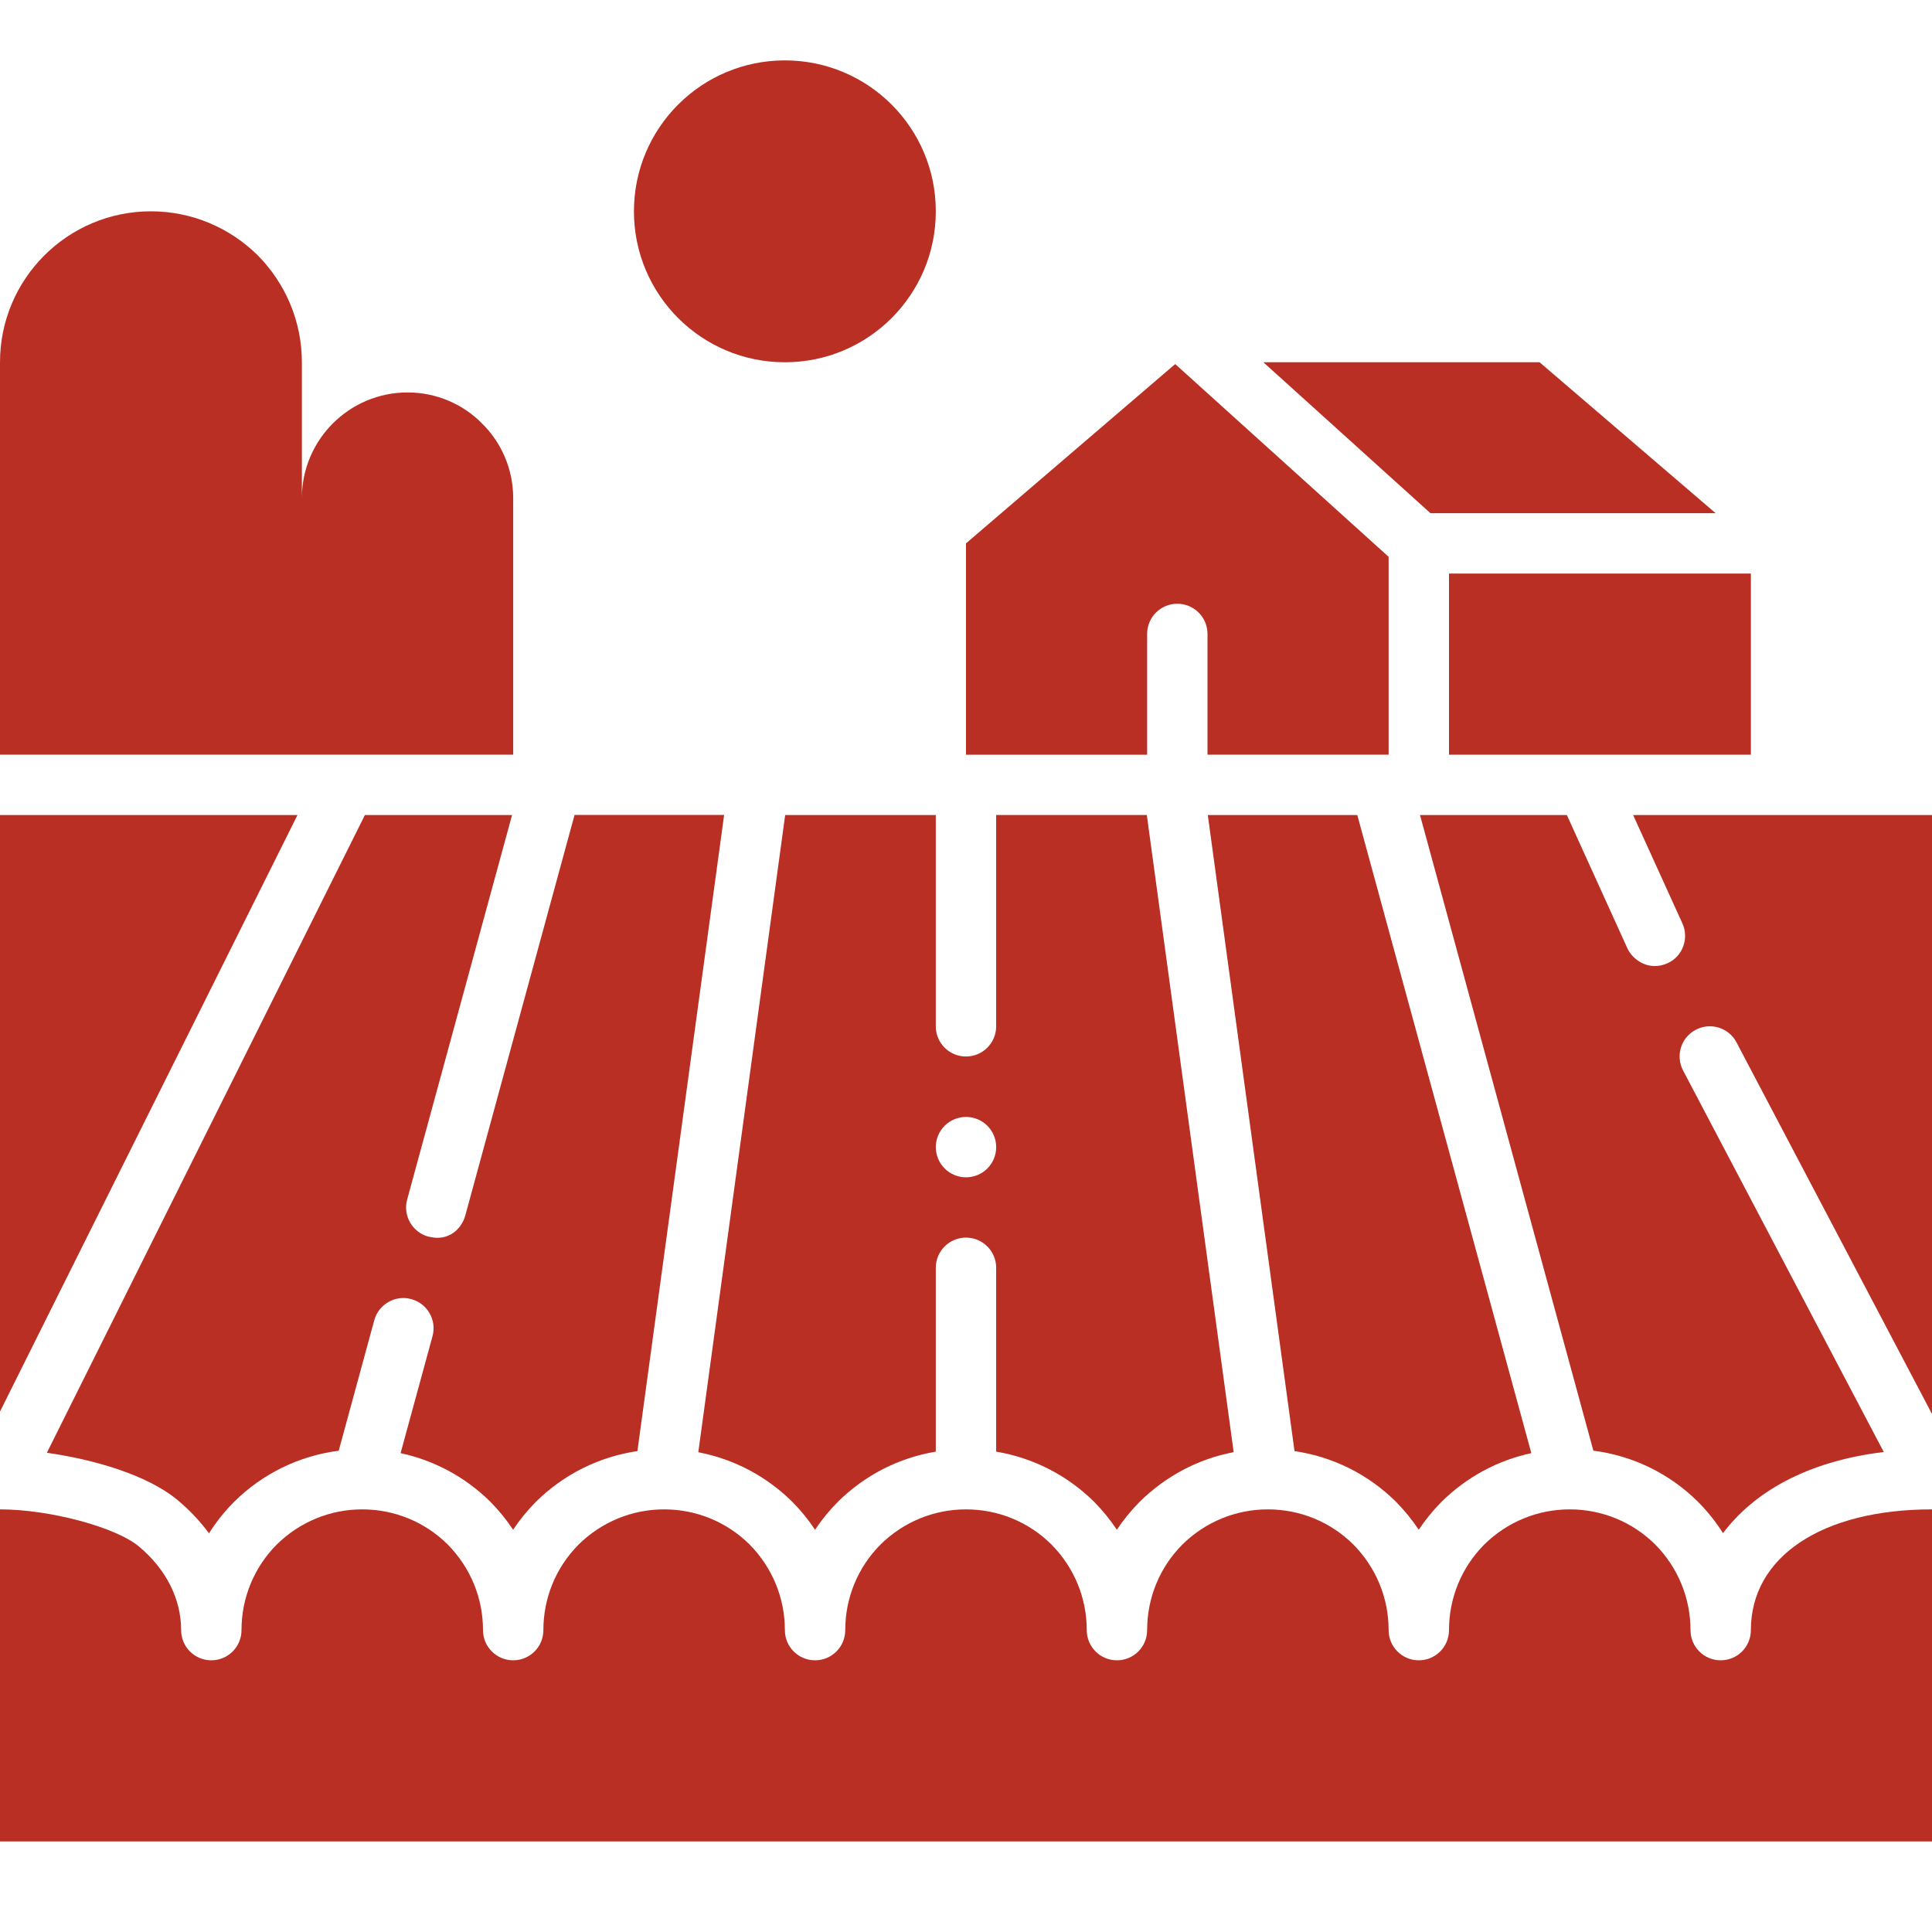
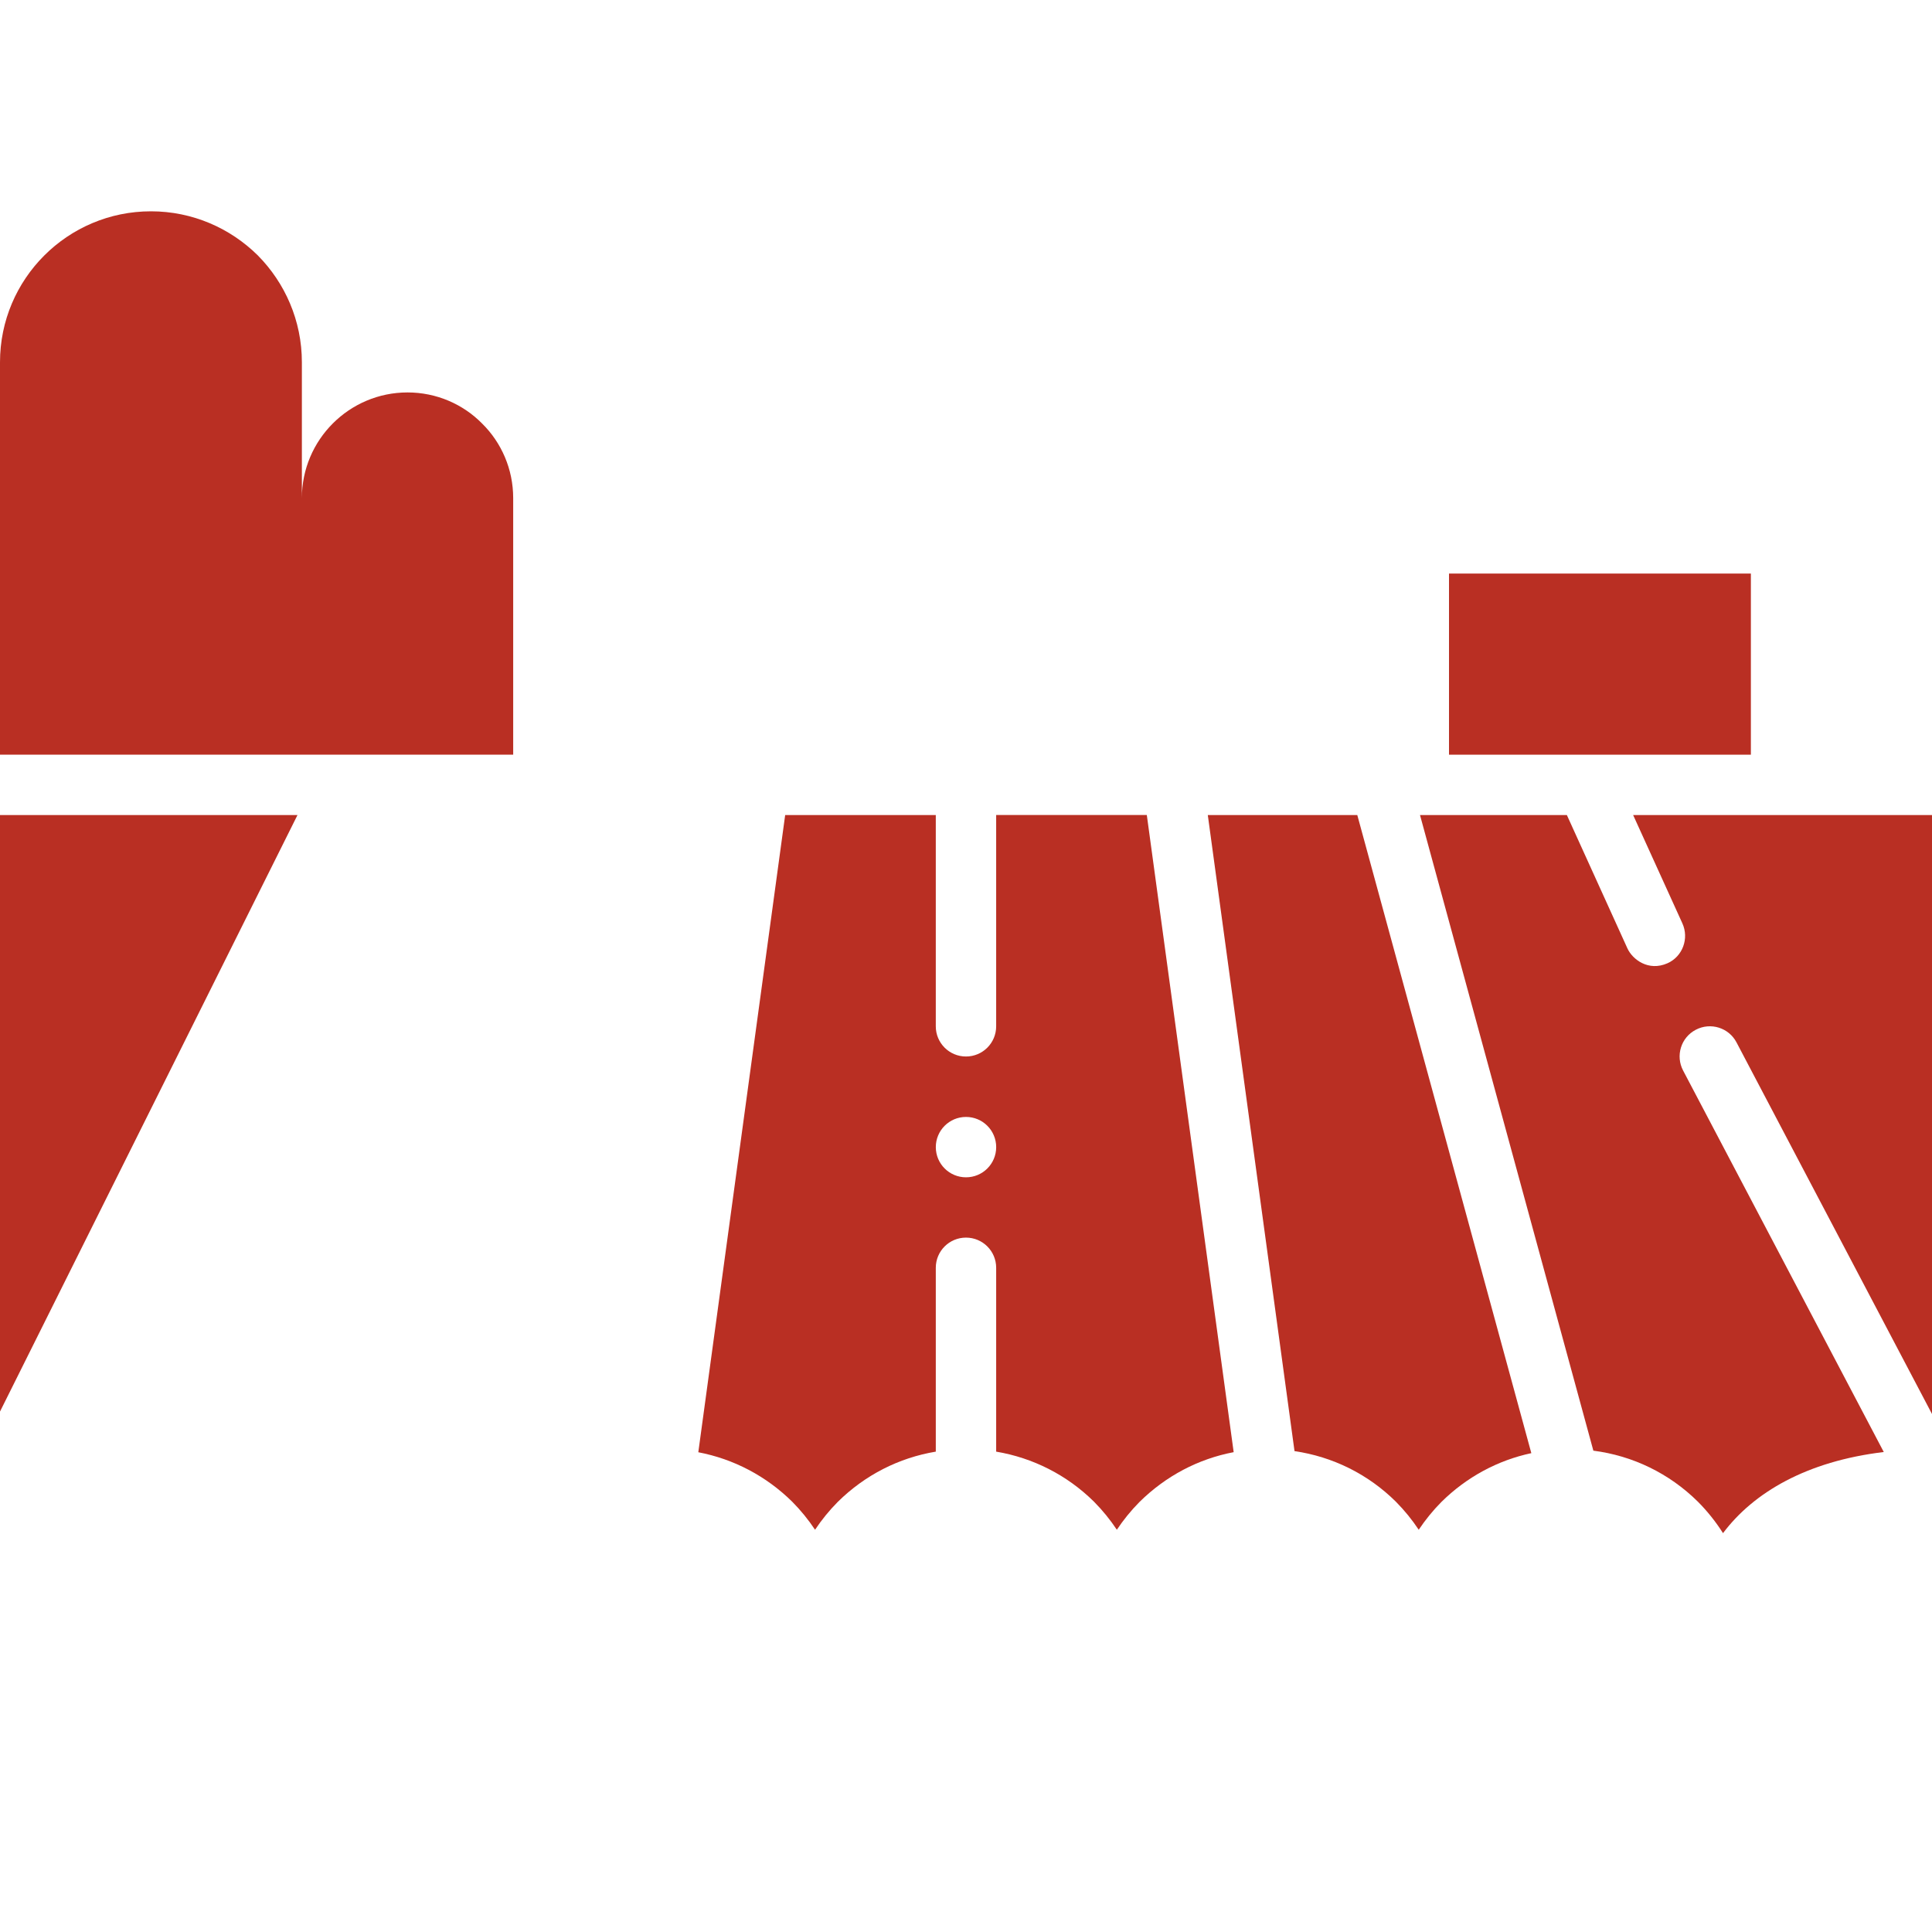
<svg xmlns="http://www.w3.org/2000/svg" width="512pt" height="512pt" version="1.1" viewBox="0 0 512 512">
-   <path d="m248 56.004c0 22.102-17.898 40-40 40-22.102 0-40-17.898-40-40 0-22.102 17.898-40 40-40 22.102 0 40 17.898 40 40" fill="#b92f23" />
  <path d="m136 200v-68c0-7.68-3.121-14.719-8.238-19.762-5.039-5.121-12.082-8.238-19.762-8.238-15.441 0-28 12.559-28 28v-36c0-11.039-4.481-21.039-11.68-28.32-7.281-7.199-17.281-11.68-28.32-11.68-22.078 0-40 17.922-40 40v104z" fill="#b92f23" />
-   <path d="m454.66 136-46.66-40h-73.199l44.281 40z" fill="#b92f23" />
-   <path d="m384 200h80v-48h-80z" fill="#b92f23" />
-   <path d="m304 168c0-4.422 3.578-8 8-8s8 3.578 8 8v32h48v-52.438l-56.562-51.082-55.438 47.52v56.004h48z" fill="#b92f23" />
-   <path d="m113.52 327.72c-4.262-1.16-6.781-5.559-5.621-9.82l27.801-101.9h-39l-84.281 169c12.16 1.719 26.5 5.762 34.621 12.52 3.219 2.68 6 5.641 8.34 8.82 1.879-2.961 4.078-5.738 6.602-8.281 7.66-7.602 17.359-12.262 27.781-13.602l9.418-34.559c1.16-4.281 5.602-6.801 9.82-5.621 4.262 1.16 6.781 5.559 5.621 9.82l-8.461 31c8.922 1.922 17.121 6.301 23.781 12.879 2.281 2.301 4.301 4.801 6.039 7.418 1.738-2.602 3.738-5.078 6-7.359 7.461-7.379 16.84-12 26.941-13.48l22.98-168.58h-39.641l-28.941 106.1c-0.961 3.559-4.441 7.078-9.82 5.621z" fill="#b92f23" />
+   <path d="m384 200h80v-48h-80" fill="#b92f23" />
  <path d="m248 216h-39.922l-23.02 168.86c9.34 1.781 17.961 6.281 24.898 13.121 2.281 2.301 4.301 4.801 6.039 7.418 1.738-2.602 3.738-5.078 6-7.359 7.238-7.16 16.262-11.719 26-13.34v-48.719c0-4.422 3.578-8 8-8s8 3.578 8 8v48.719c9.738 1.641 18.762 6.18 25.941 13.281 2.281 2.301 4.301 4.801 6.039 7.418 1.738-2.602 3.738-5.078 6-7.359 6.981-6.898 15.602-11.422 24.961-13.199l-23.02-168.86h-39.922v56.004c0 4.422-3.578 8-8 8s-8-3.578-8-8v-56.004zm8 80c4.422 0 8 3.578 8 8s-3.578 8-8 8-8-3.578-8-8 3.578-8 8-8z" fill="#b92f23" />
  <path d="m464 216h-31.199l13.039 28.68c1.84 4.019 0.078 8.82-3.961 10.602-5.039 2.219-9.262-1.02-10.602-3.961l-16.039-35.32h-38.922l45.941 168.44c10.422 1.34 20.102 6 27.719 13.539 2.539 2.559 4.762 5.359 6.641 8.32 8.078-10.762 22.121-19.039 42.602-21.5l-53.18-101.1c-2.059-3.922-0.559-8.762 3.359-10.801 3.898-2.059 8.762-0.559 10.801 3.359l51.84 98.539-0.02-158.8z" fill="#b92f23" />
  <path d="m0 216v158.08l78.836-158.08z" fill="#b92f23" />
  <path d="m320.08 216 22.98 168.56c10.102 1.48 19.48 6.078 26.879 13.422 2.281 2.301 4.301 4.801 6.039 7.418 1.738-2.602 3.738-5.078 6-7.359 6.699-6.621 14.922-11.039 23.84-12.941l-46.121-169.1h-39.641z" fill="#b92f23" />
-   <path d="m464 432c0 4.422-3.578 8-8 8s-8-3.578-8-8c0-8.52-3.32-16.582-9.359-22.699-6.039-5.981-14.102-9.301-22.641-9.301-8.52 0-16.582 3.32-22.699 9.359-5.981 6.039-9.301 14.102-9.301 22.641 0 4.422-3.578 8-8 8s-8-3.578-8-8c0-8.52-3.32-16.582-9.359-22.699-6.039-5.981-14.102-9.301-22.641-9.301-8.52 0-16.582 3.32-22.699 9.359-5.981 6.039-9.301 14.102-9.301 22.641 0 4.422-3.578 8-8 8s-8-3.578-8-8c0-8.52-3.32-16.582-9.359-22.699-6.039-5.981-14.102-9.301-22.641-9.301-8.52 0-16.582 3.32-22.699 9.359-5.981 6.039-9.301 14.102-9.301 22.641 0 4.422-3.578 8-8 8s-8-3.578-8-8c0-8.52-3.32-16.582-9.359-22.699-6.039-5.981-14.102-9.301-22.641-9.301-8.52 0-16.582 3.32-22.699 9.359-5.981 6.039-9.301 14.102-9.301 22.641 0 4.422-3.578 8-8 8s-8-3.578-8-8c0-8.52-3.32-16.582-9.359-22.699-6.039-5.981-14.102-9.301-22.641-9.301-8.52 0-16.582 3.32-22.699 9.359-5.981 6.039-9.301 14.102-9.301 22.641 0 4.422-3.578 8-8 8s-8-3.578-8-8c0-8.262-3.981-16.16-11.199-22.18-6.16-5.141-23.699-9.82-36.801-9.82v88.004h512v-88.004c-29.16 0-48 12.559-48 32z" fill="#b92f23" />
</svg>